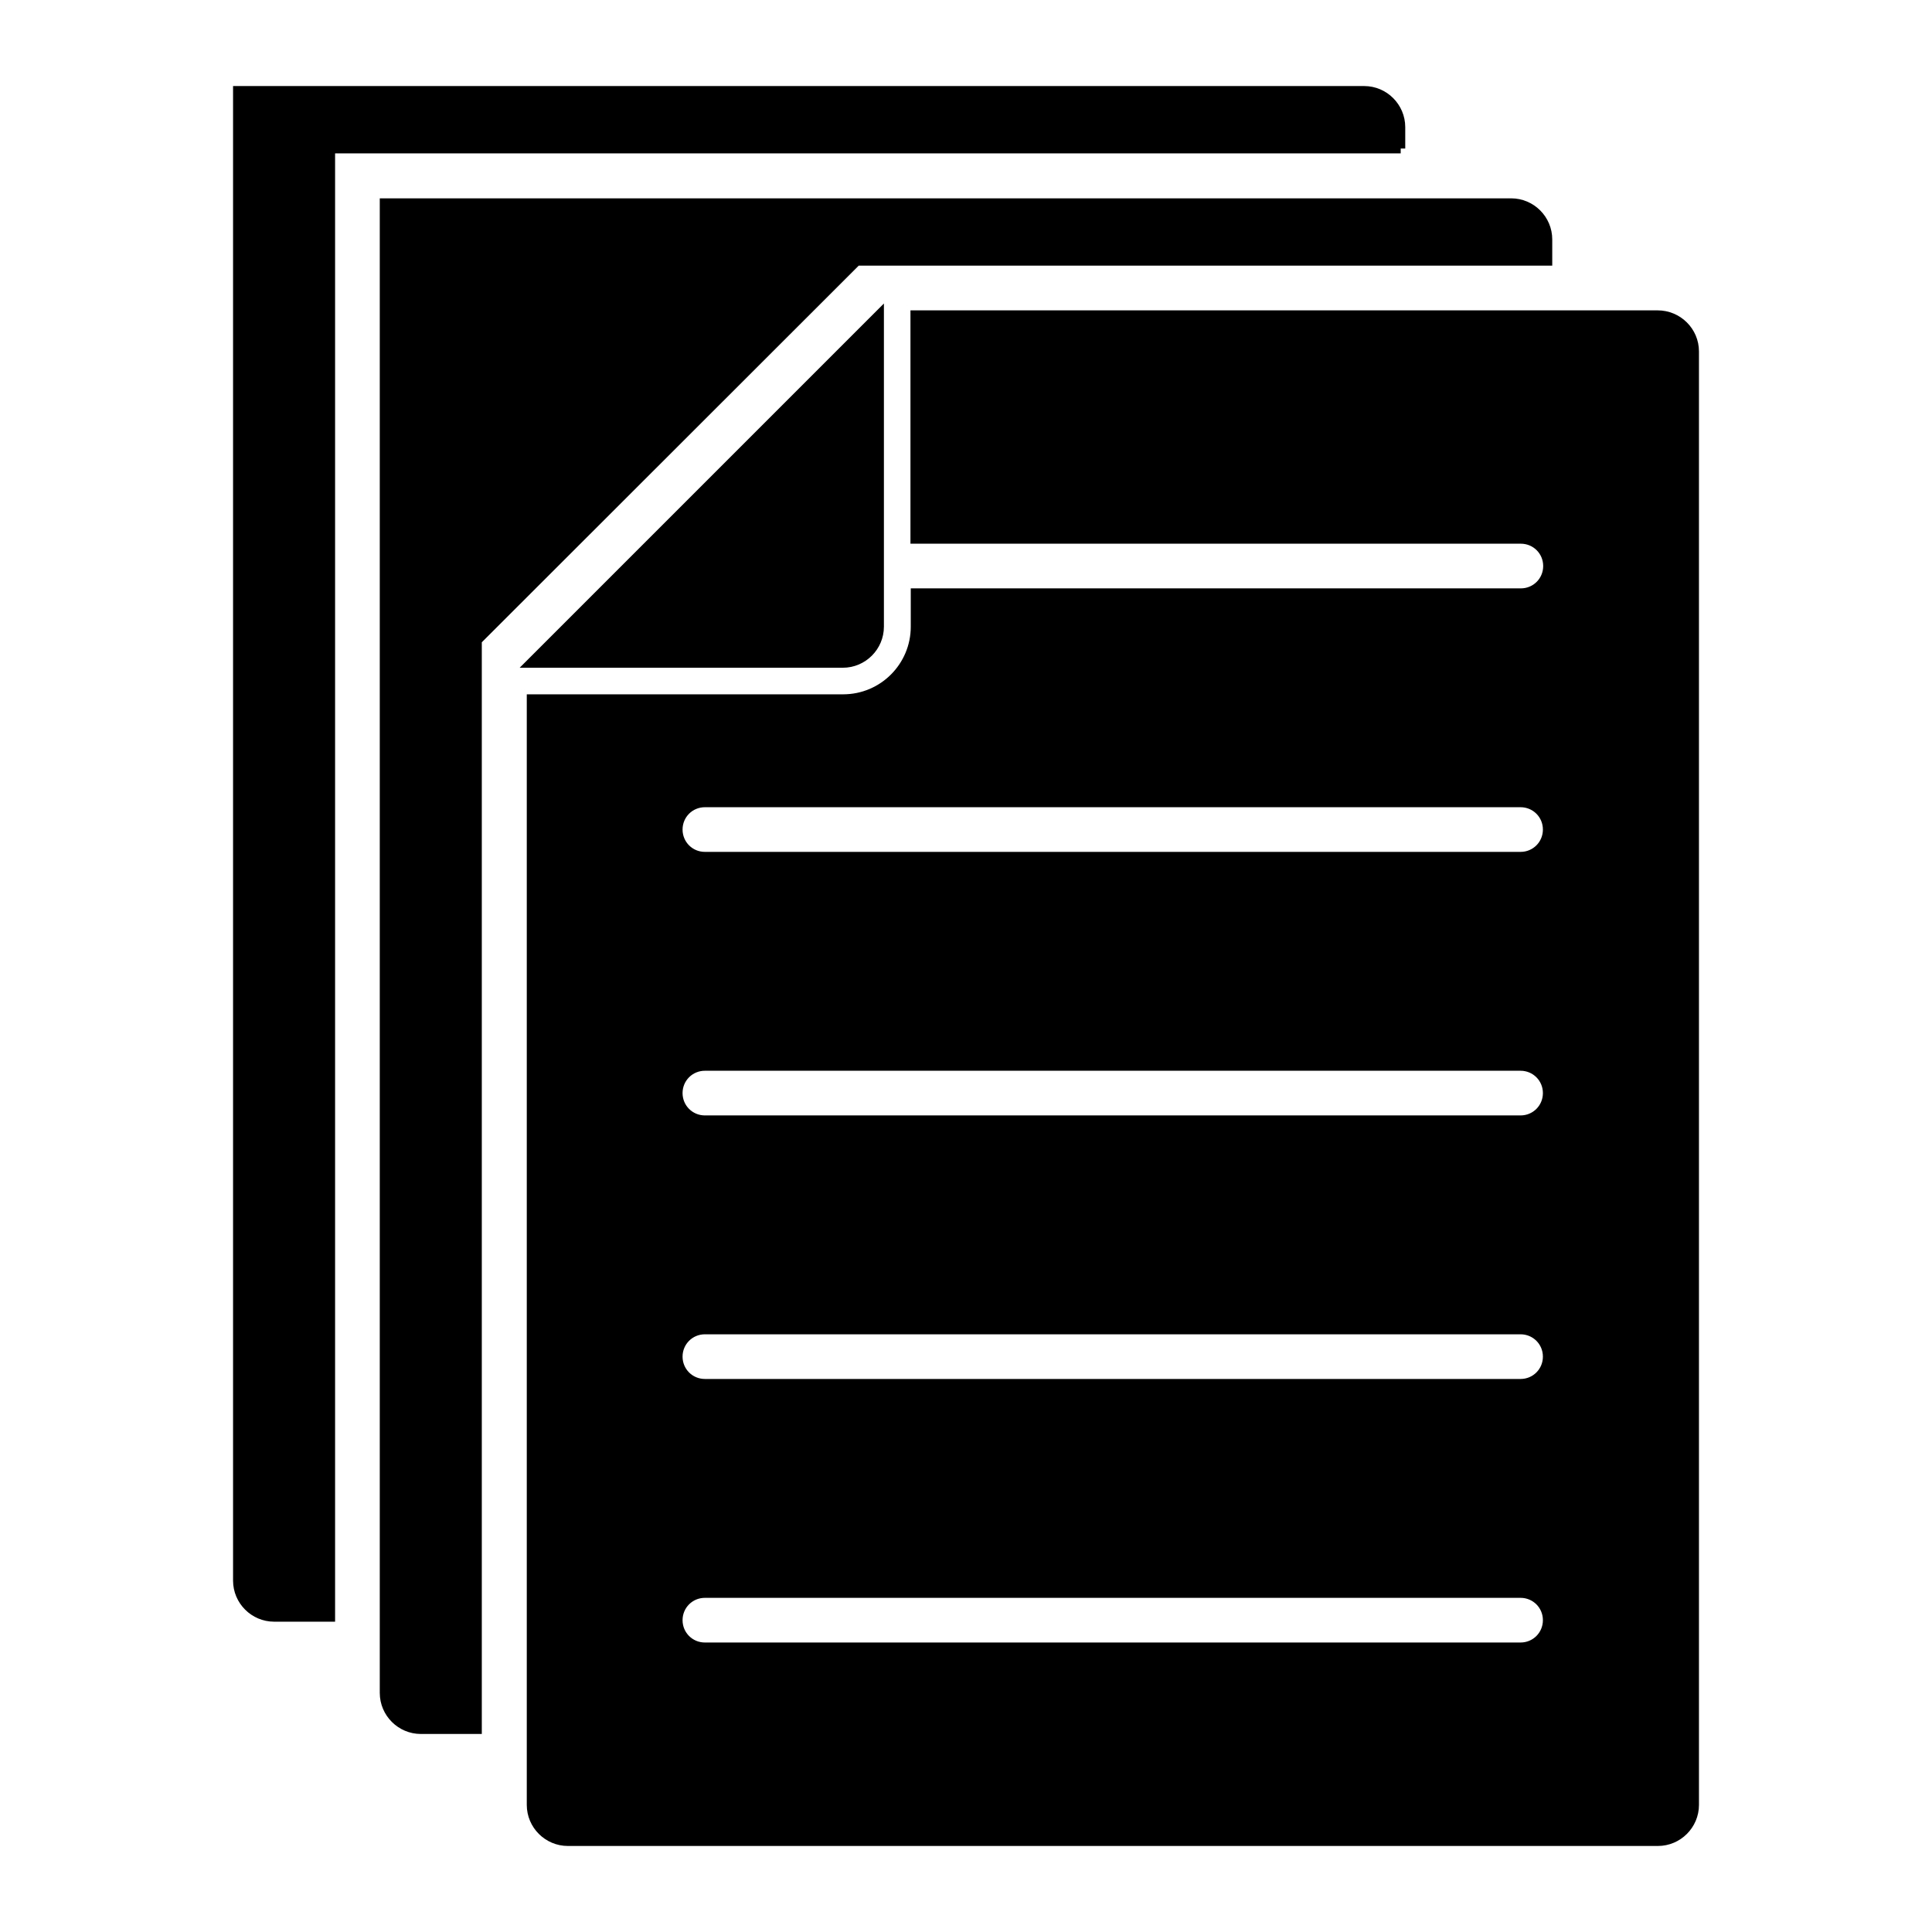
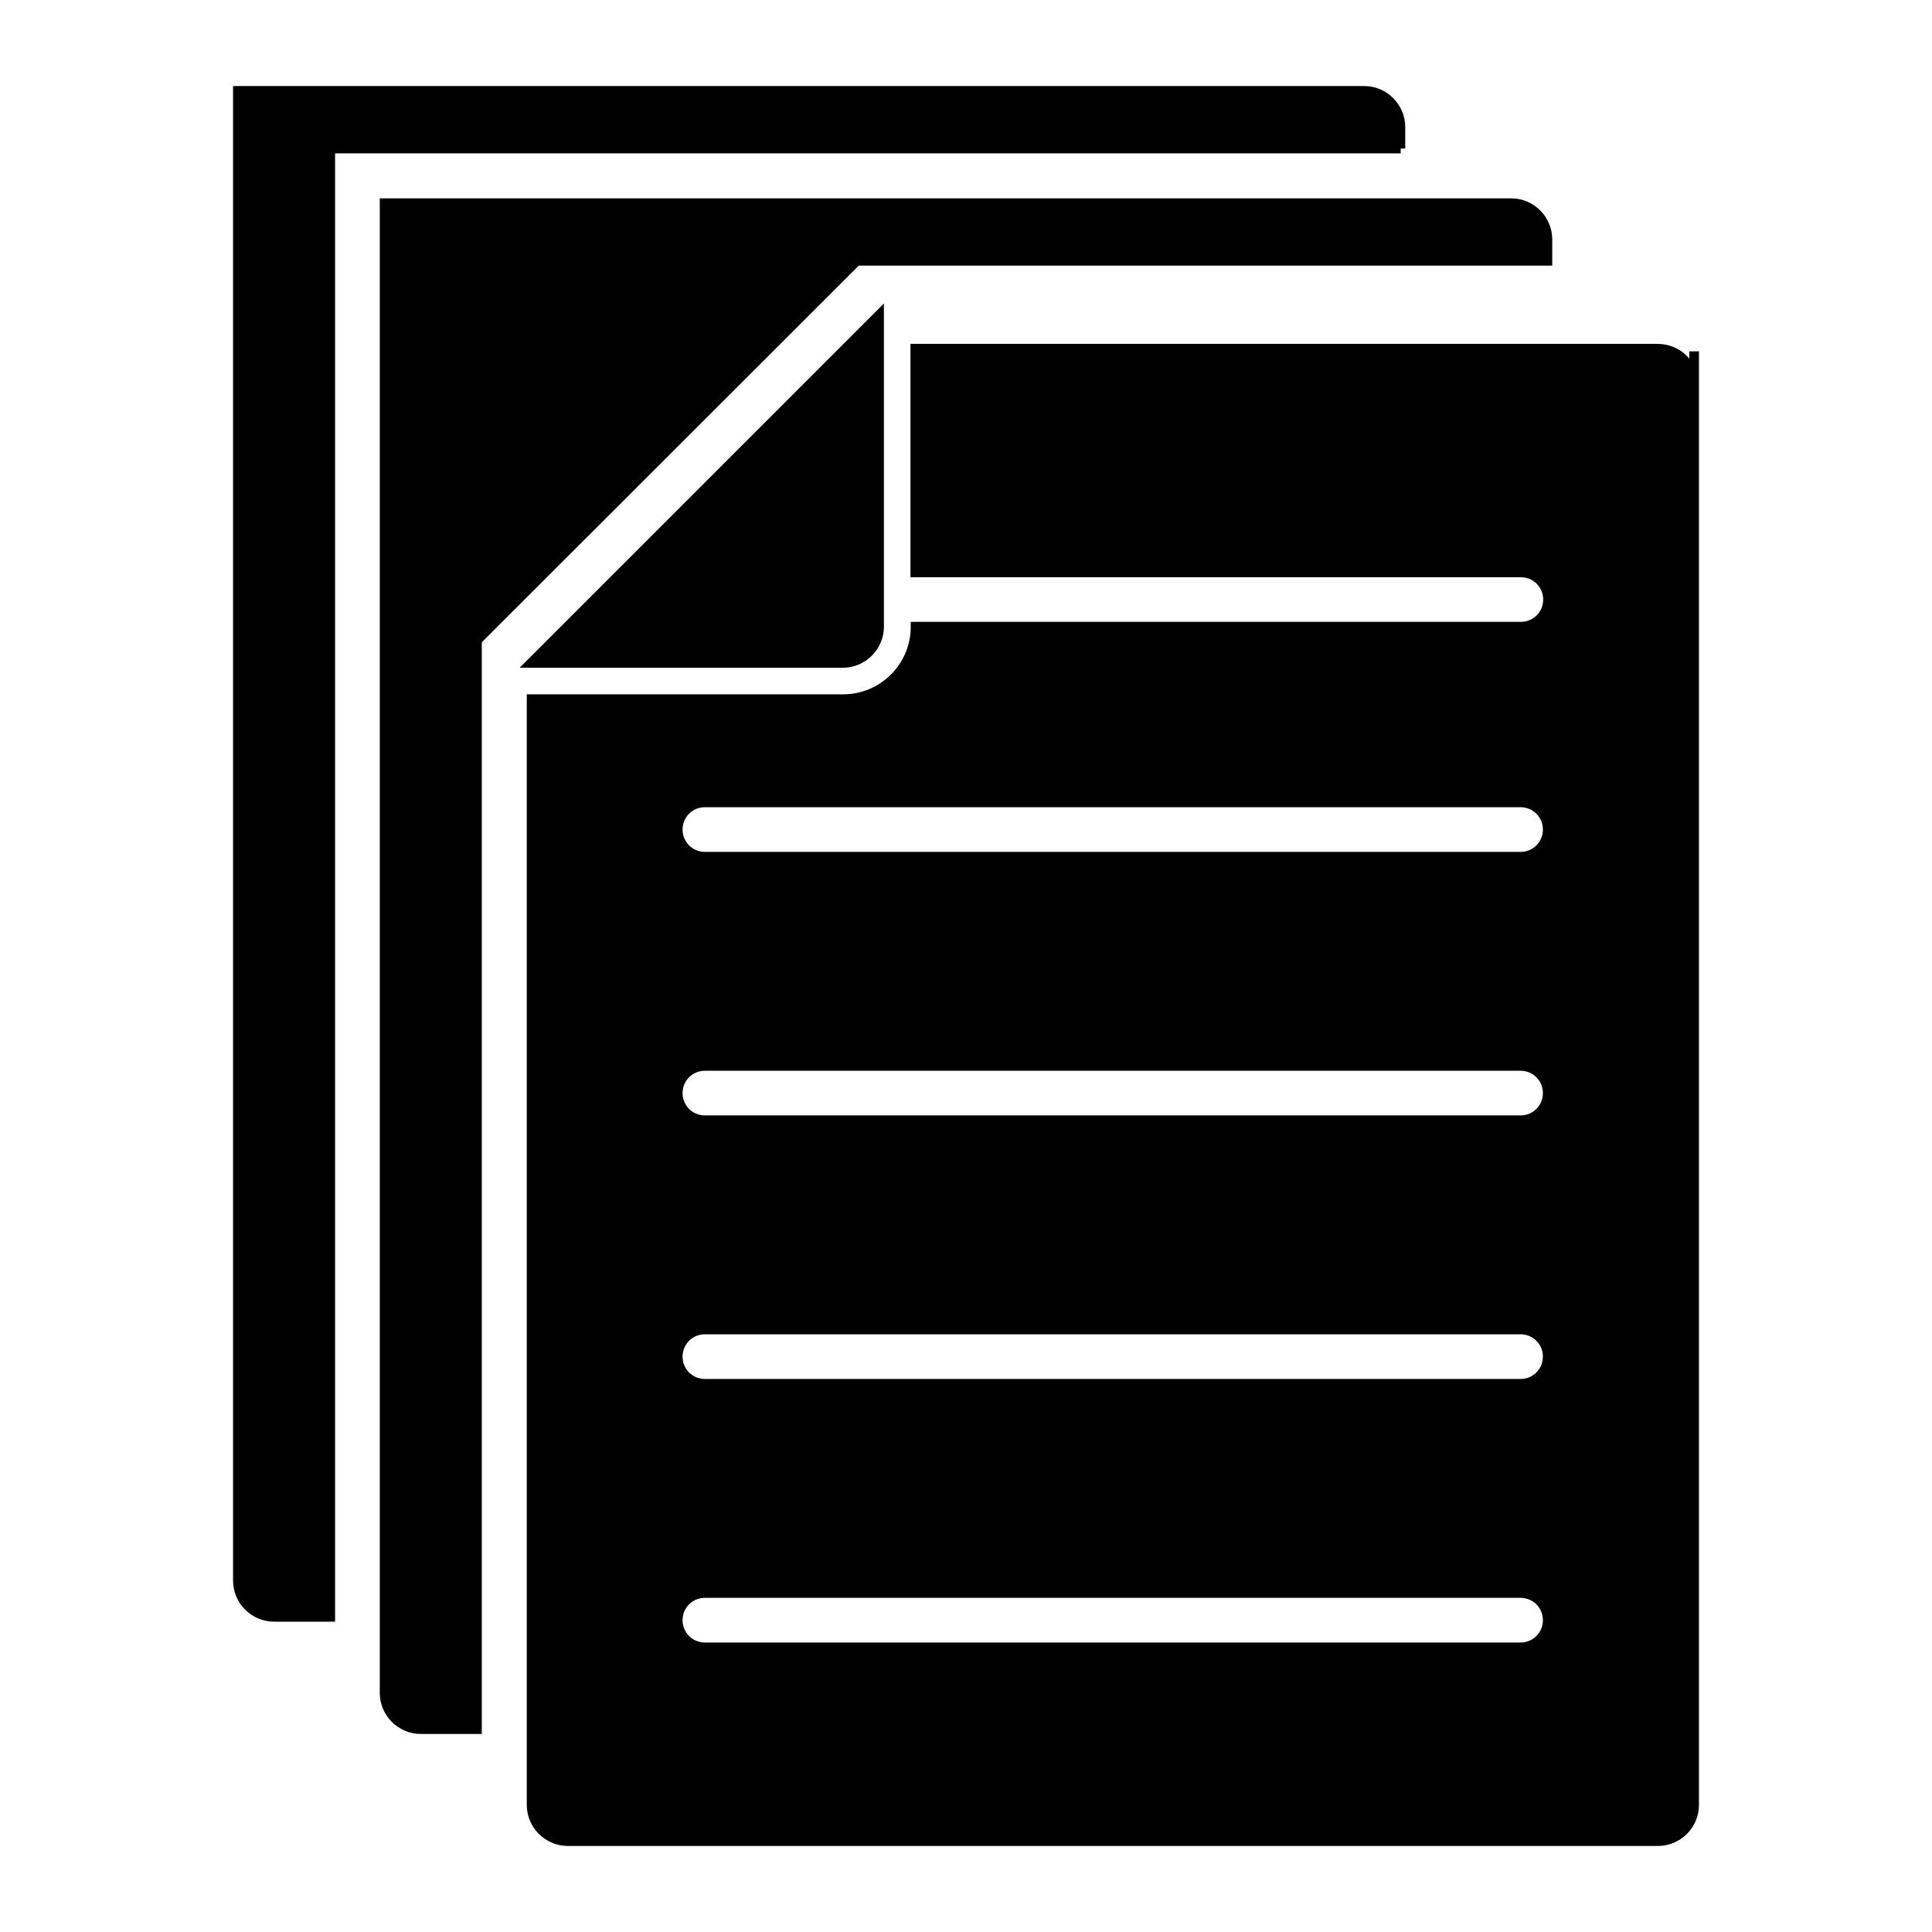
<svg xmlns="http://www.w3.org/2000/svg" viewBox="0 0 100 100" fill-rule="evenodd">
-   <path d="m72.5 7.688h-55.406v76h-2.906c-1.031 0-1.875-0.844-1.875-1.875v-77.109h58.297c1.031 0 1.875 0.844 1.875 1.875v1.109zm7.594 5.812v-1.109c0-1.031-0.844-1.875-1.875-1.875h-58.312v77.109c0 1.031 0.844 1.875 1.875 1.875h2.906v-56.359l19.656-19.641zm7.594 4.688v75.234c0 1.031-0.844 1.875-1.875 1.875h-56.422c-1.031 0-1.875-0.844-1.875-1.875v-57.234h16.125c2.078 0 3.75-1.688 3.75-3.75v-1.734h31.328c0.781 0 1.406-0.625 1.406-1.406s-0.625-1.406-1.406-1.406h-31.344v-11.578h38.422c1.047 0 1.891 0.844 1.891 1.875zm-7.578 65.672c0-0.781-0.625-1.406-1.406-1.406h-42.219c-0.781 0-1.406 0.625-1.406 1.406s0.625 1.406 1.406 1.406h42.219c0.781 0 1.406-0.625 1.406-1.406zm0-13.641c0-0.781-0.625-1.406-1.406-1.406h-42.219c-0.781 0-1.406 0.625-1.406 1.406s0.625 1.406 1.406 1.406h42.219c0.781 0 1.406-0.625 1.406-1.406zm0-13.641c0-0.781-0.625-1.406-1.406-1.406h-42.219c-0.781 0-1.406 0.625-1.406 1.406s0.625 1.406 1.406 1.406h42.219c0.781 0 1.406-0.625 1.406-1.406zm0-13.641c0-0.781-0.625-1.406-1.406-1.406h-42.219c-0.781 0-1.406 0.625-1.406 1.406s0.625 1.406 1.406 1.406h42.219c0.781 0 1.406-0.625 1.406-1.406zm-36.484-8.625c1.031 0 1.875-0.844 1.875-1.875v-16.125l-18 18z" stroke-width="0.5" stroke="black" />
+   <path d="m72.5 7.688h-55.406v76h-2.906c-1.031 0-1.875-0.844-1.875-1.875v-77.109h58.297c1.031 0 1.875 0.844 1.875 1.875v1.109zm7.594 5.812v-1.109c0-1.031-0.844-1.875-1.875-1.875h-58.312v77.109c0 1.031 0.844 1.875 1.875 1.875h2.906v-56.359l19.656-19.641zm7.594 4.688v75.234c0 1.031-0.844 1.875-1.875 1.875h-56.422c-1.031 0-1.875-0.844-1.875-1.875v-57.234h16.125c2.078 0 3.75-1.688 3.75-3.75h31.328c0.781 0 1.406-0.625 1.406-1.406s-0.625-1.406-1.406-1.406h-31.344v-11.578h38.422c1.047 0 1.891 0.844 1.891 1.875zm-7.578 65.672c0-0.781-0.625-1.406-1.406-1.406h-42.219c-0.781 0-1.406 0.625-1.406 1.406s0.625 1.406 1.406 1.406h42.219c0.781 0 1.406-0.625 1.406-1.406zm0-13.641c0-0.781-0.625-1.406-1.406-1.406h-42.219c-0.781 0-1.406 0.625-1.406 1.406s0.625 1.406 1.406 1.406h42.219c0.781 0 1.406-0.625 1.406-1.406zm0-13.641c0-0.781-0.625-1.406-1.406-1.406h-42.219c-0.781 0-1.406 0.625-1.406 1.406s0.625 1.406 1.406 1.406h42.219c0.781 0 1.406-0.625 1.406-1.406zm0-13.641c0-0.781-0.625-1.406-1.406-1.406h-42.219c-0.781 0-1.406 0.625-1.406 1.406s0.625 1.406 1.406 1.406h42.219c0.781 0 1.406-0.625 1.406-1.406zm-36.484-8.625c1.031 0 1.875-0.844 1.875-1.875v-16.125l-18 18z" stroke-width="0.5" stroke="black" />
</svg>